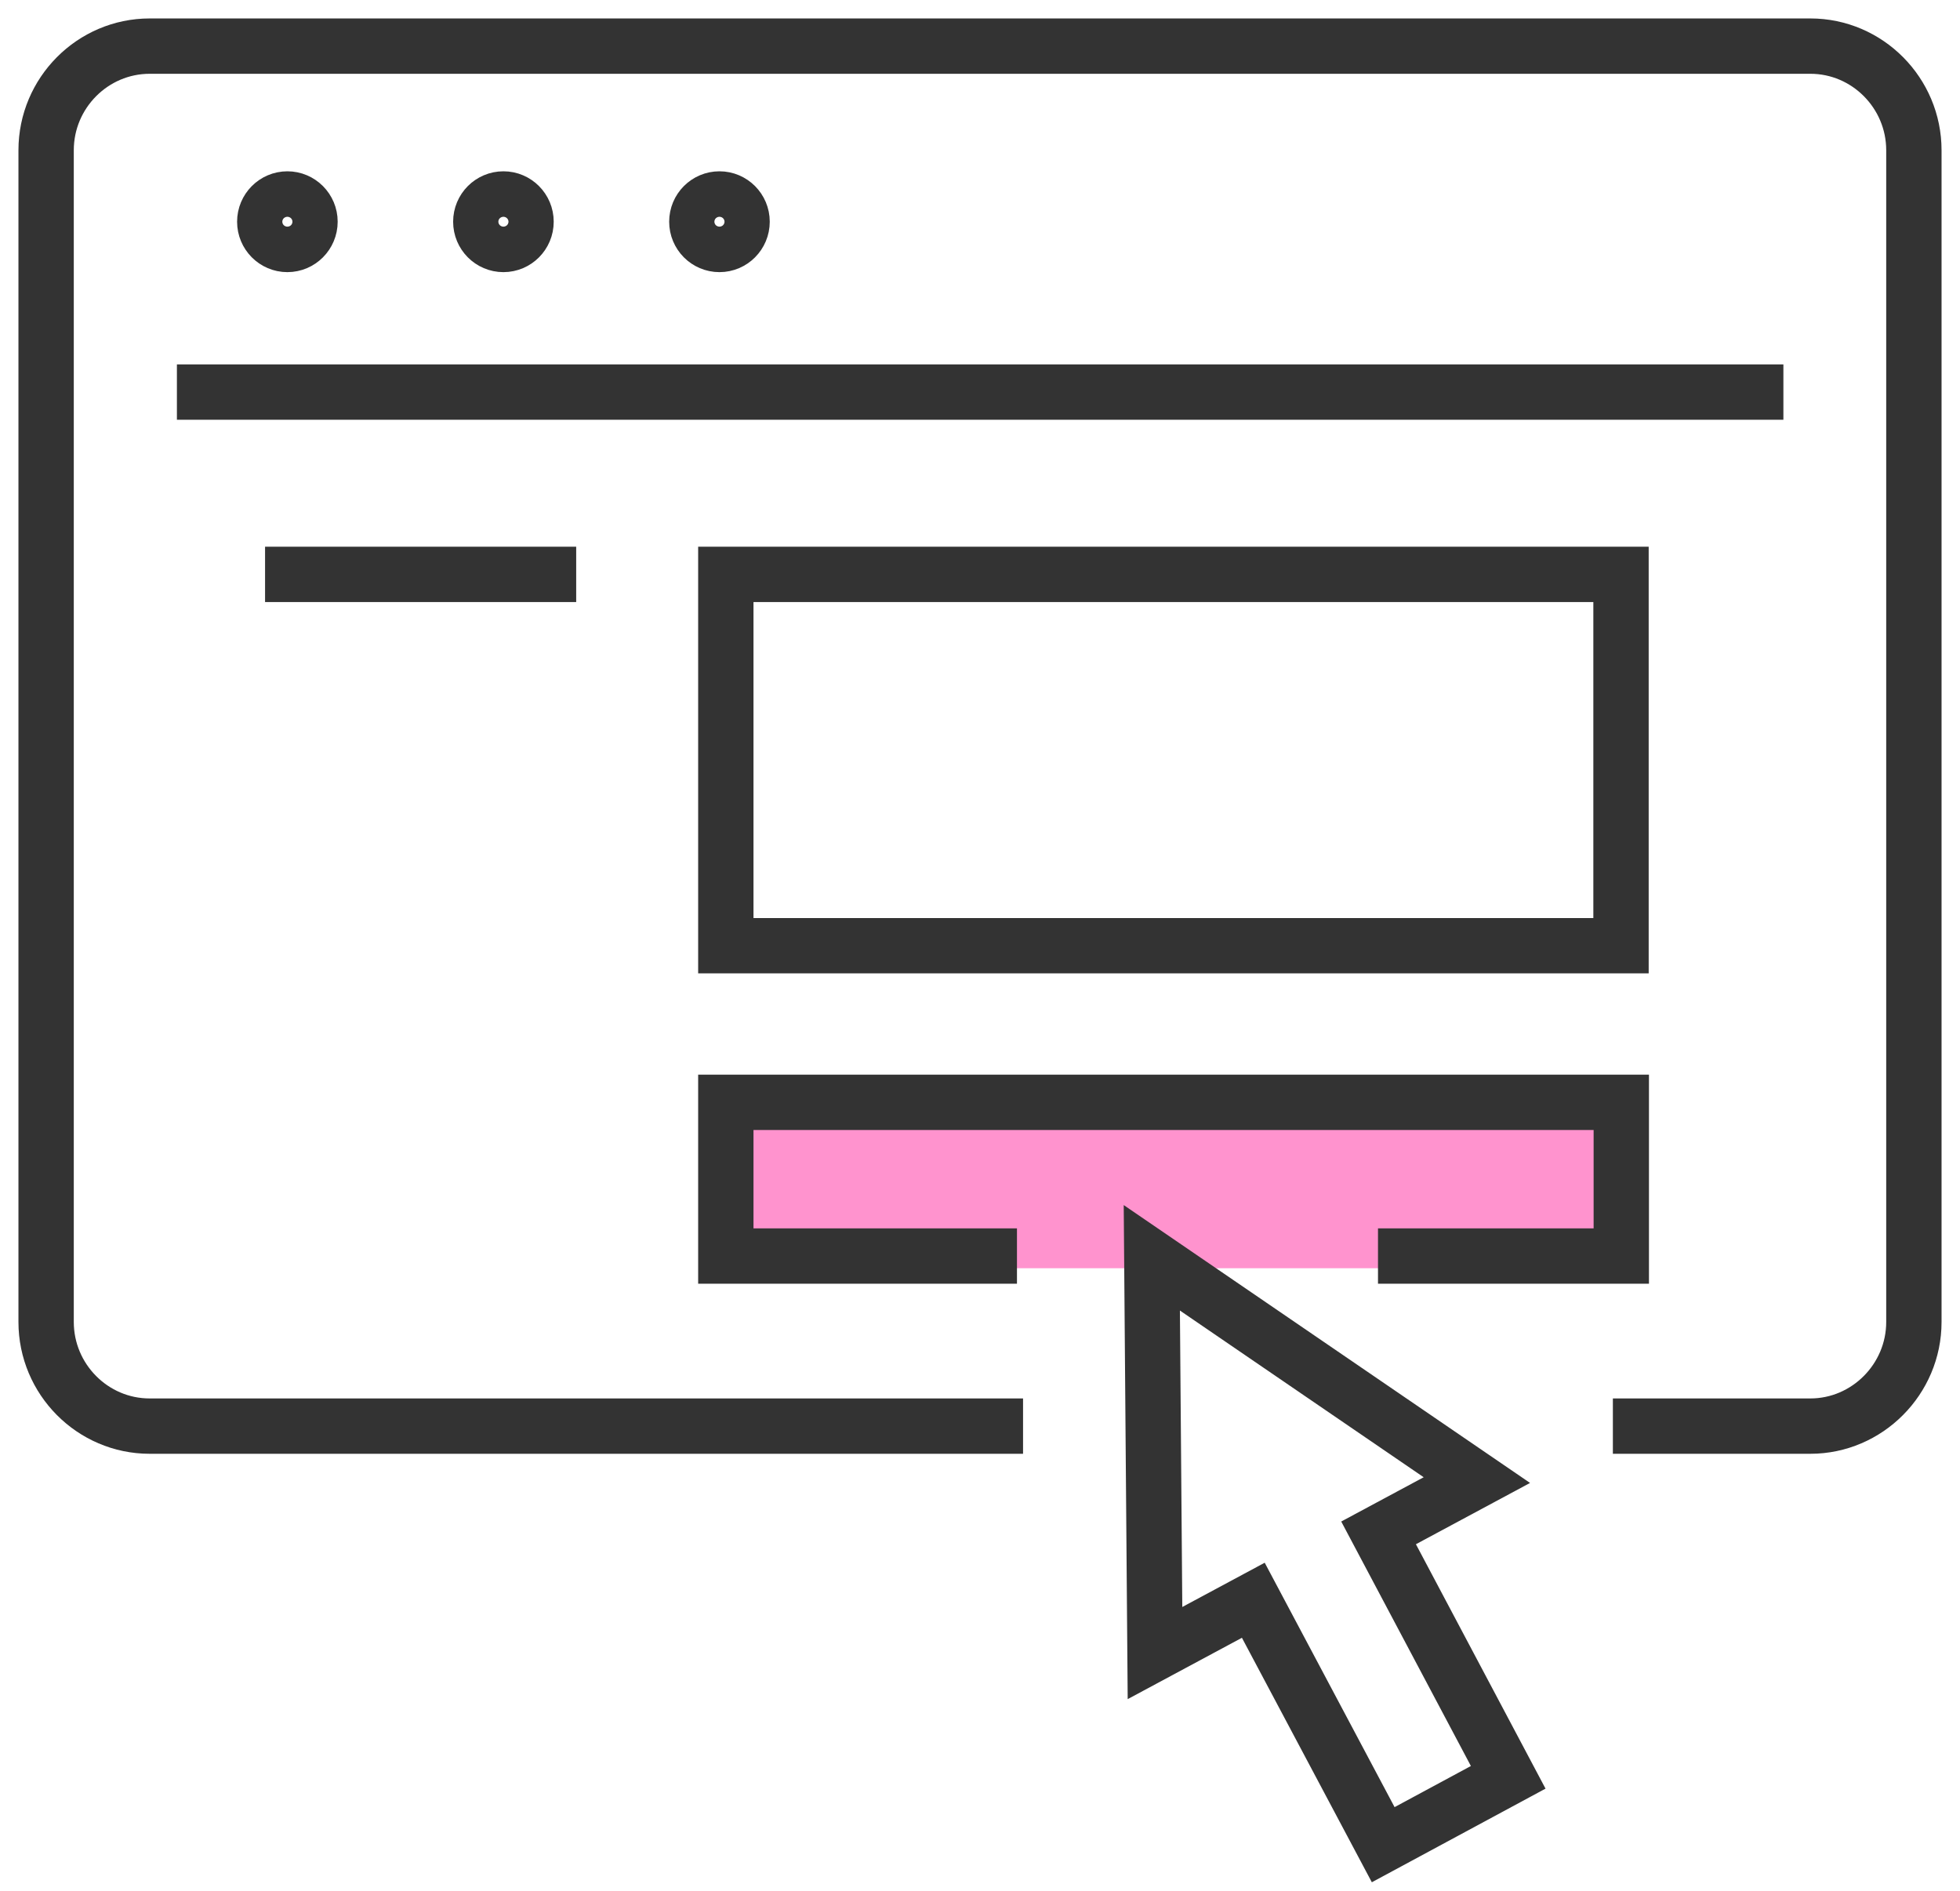
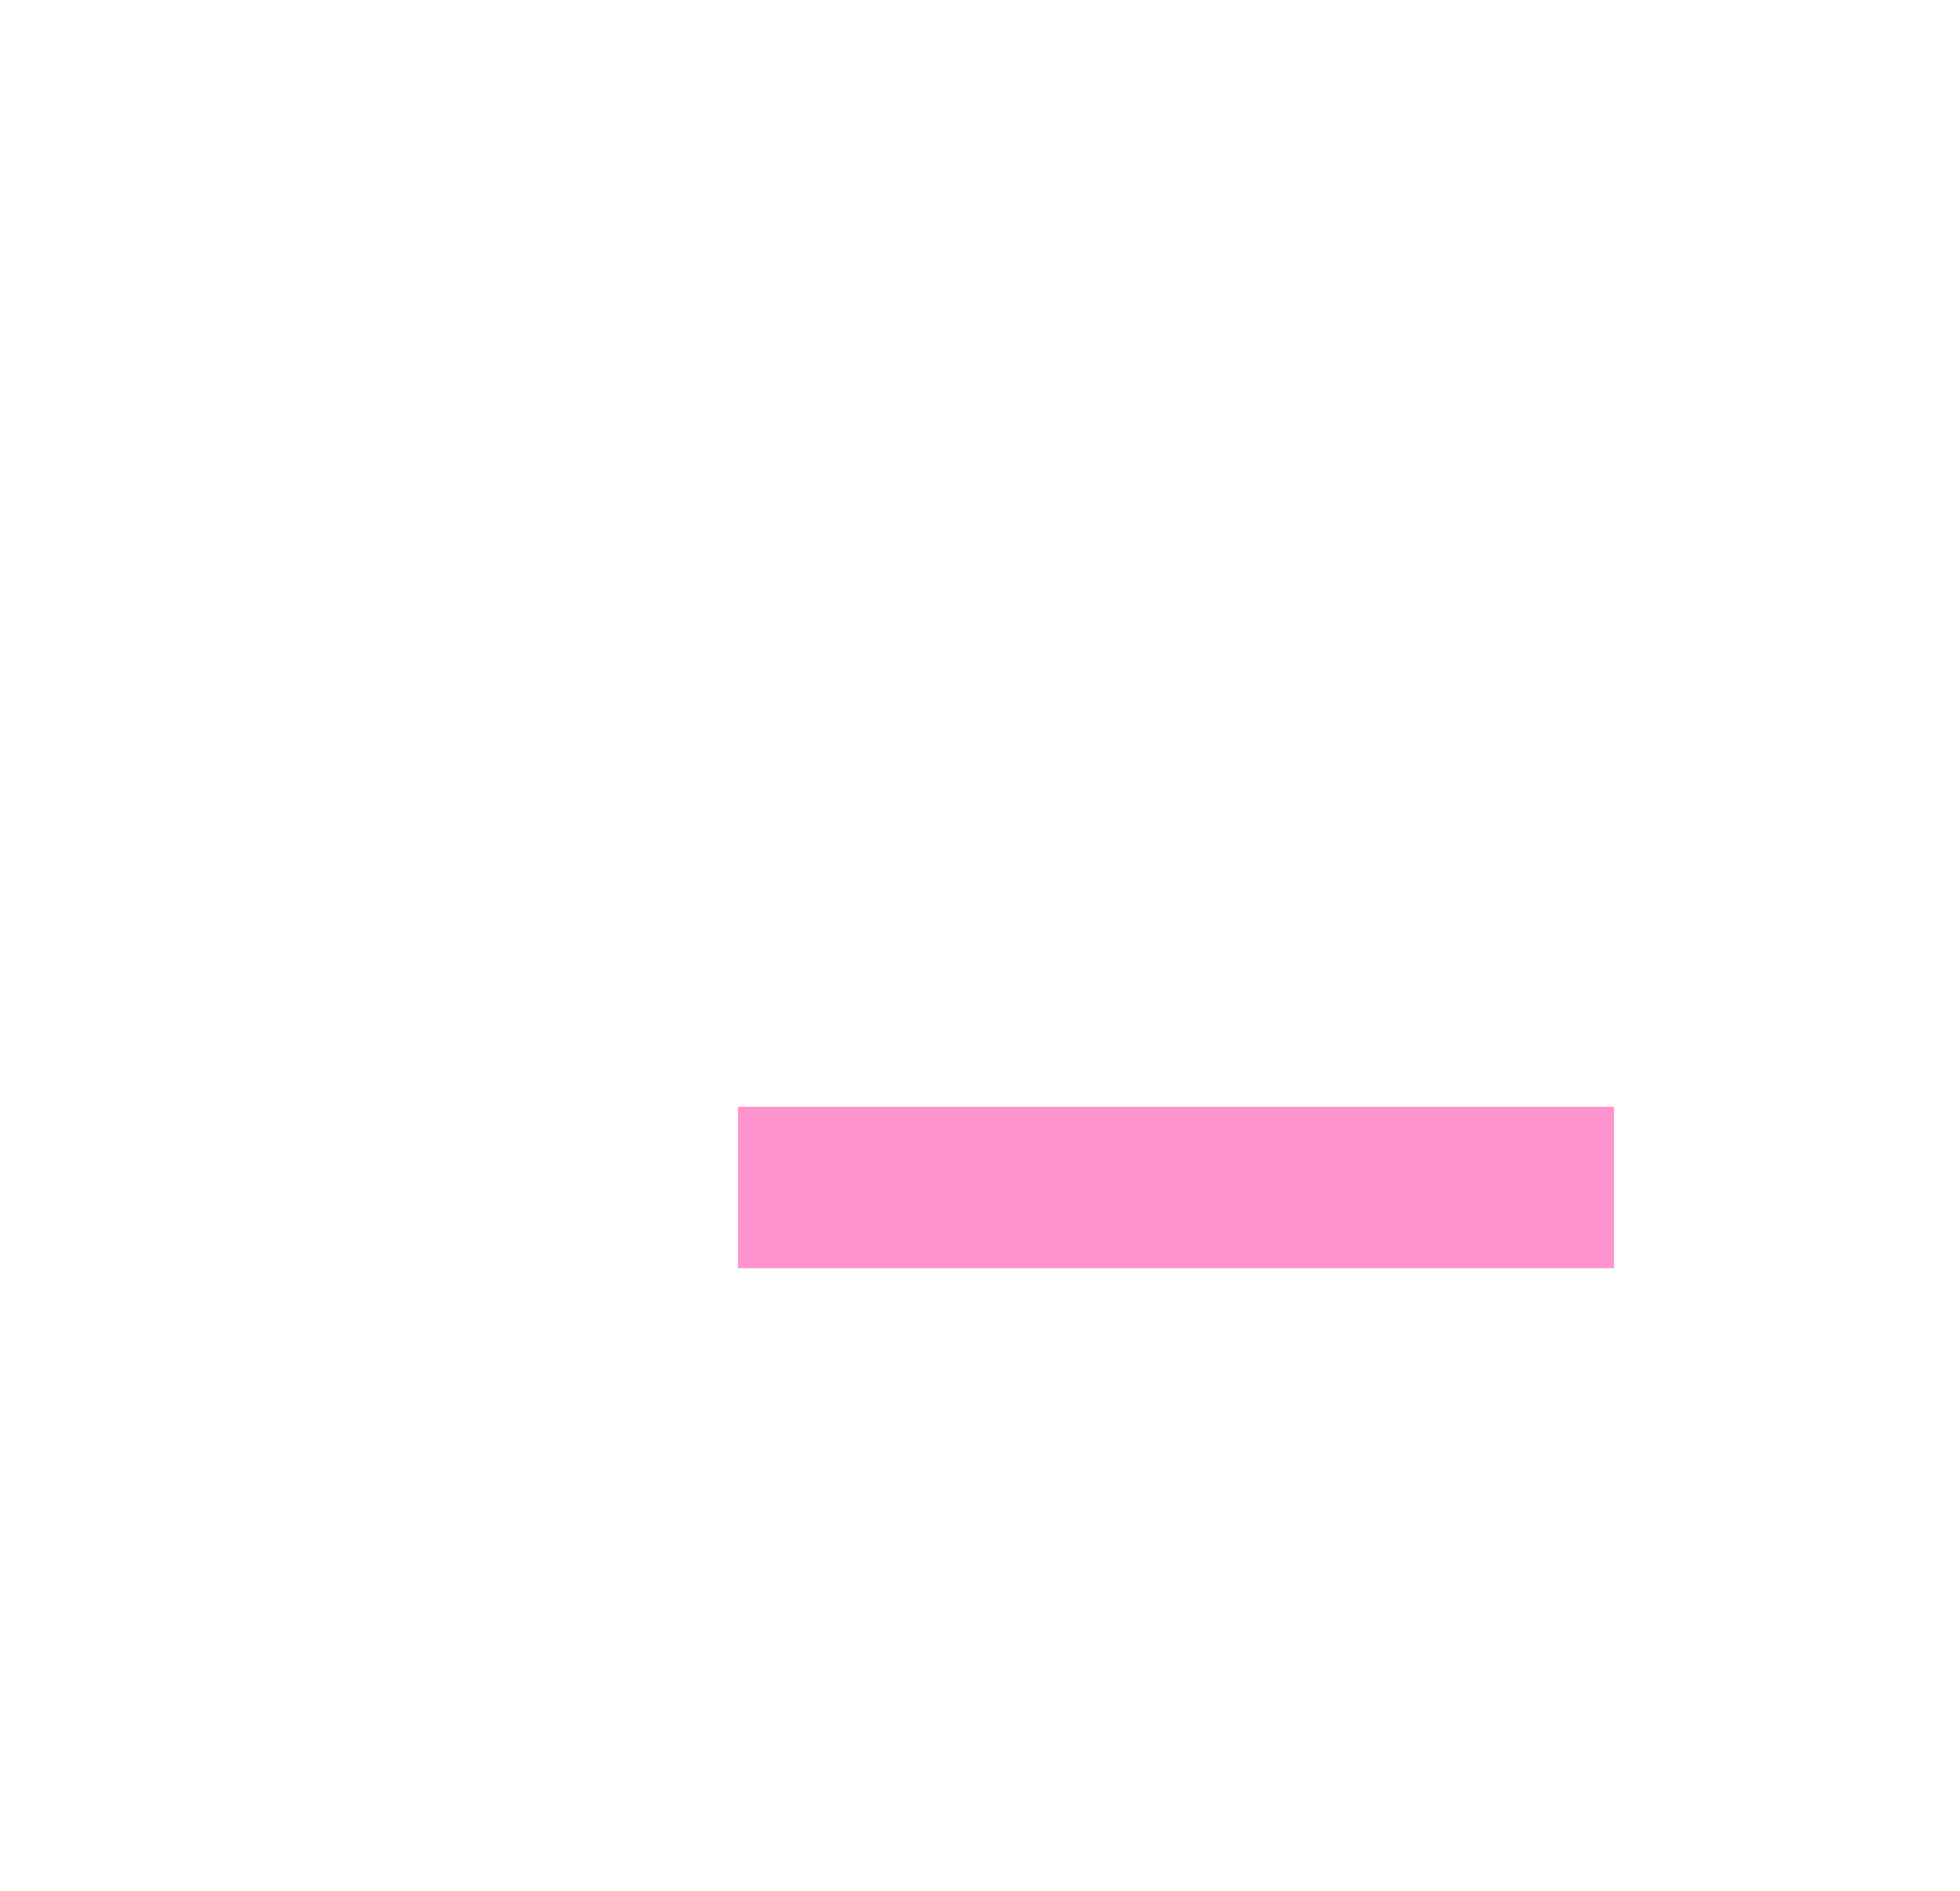
<svg xmlns="http://www.w3.org/2000/svg" width="85" height="82" viewBox="0 0 85 82" fill="none">
  <rect x="32" y="48" width="38" height="7" fill="#FF93CE" />
-   <path d="M7.672 17.003H77.341M44.367 61.847H6.49C4.012 61.847 2 59.811 2 57.331V6.516C2 4.024 4.025 2 6.49 2H78.51C80.988 2 83 4.037 83 6.516V57.331C83 59.811 80.975 61.847 78.51 61.847H69.946M44.103 54.472H31.477V47.806H70.311V54.472H59.76M24.988 24.909H11.495M13.444 9.615C13.444 10.159 13.004 10.602 12.463 10.602C11.922 10.602 11.482 10.159 11.482 9.615C11.482 9.071 11.922 8.629 12.463 8.629C13.004 8.629 13.444 9.071 13.444 9.615ZM22.813 9.615C22.813 10.16 22.374 10.602 21.832 10.602C21.29 10.602 20.851 10.16 20.851 9.615C20.851 9.07 21.29 8.629 21.832 8.629C22.374 8.629 22.813 9.07 22.813 9.615ZM32.182 9.615C32.182 10.16 31.742 10.602 31.201 10.602C30.659 10.602 30.22 10.16 30.22 9.615C30.22 9.07 30.659 8.629 31.201 8.629C31.742 8.629 32.182 9.07 32.182 9.615ZM31.477 24.909H70.299V41.013H31.477V24.909ZM64.048 64.188L49.951 54.548L50.089 71.689L54.353 69.399L59.986 80L65.407 77.078L59.785 66.477L64.048 64.188Z" stroke="#333333" stroke-width="2.4" stroke-miterlimit="10" />
</svg>